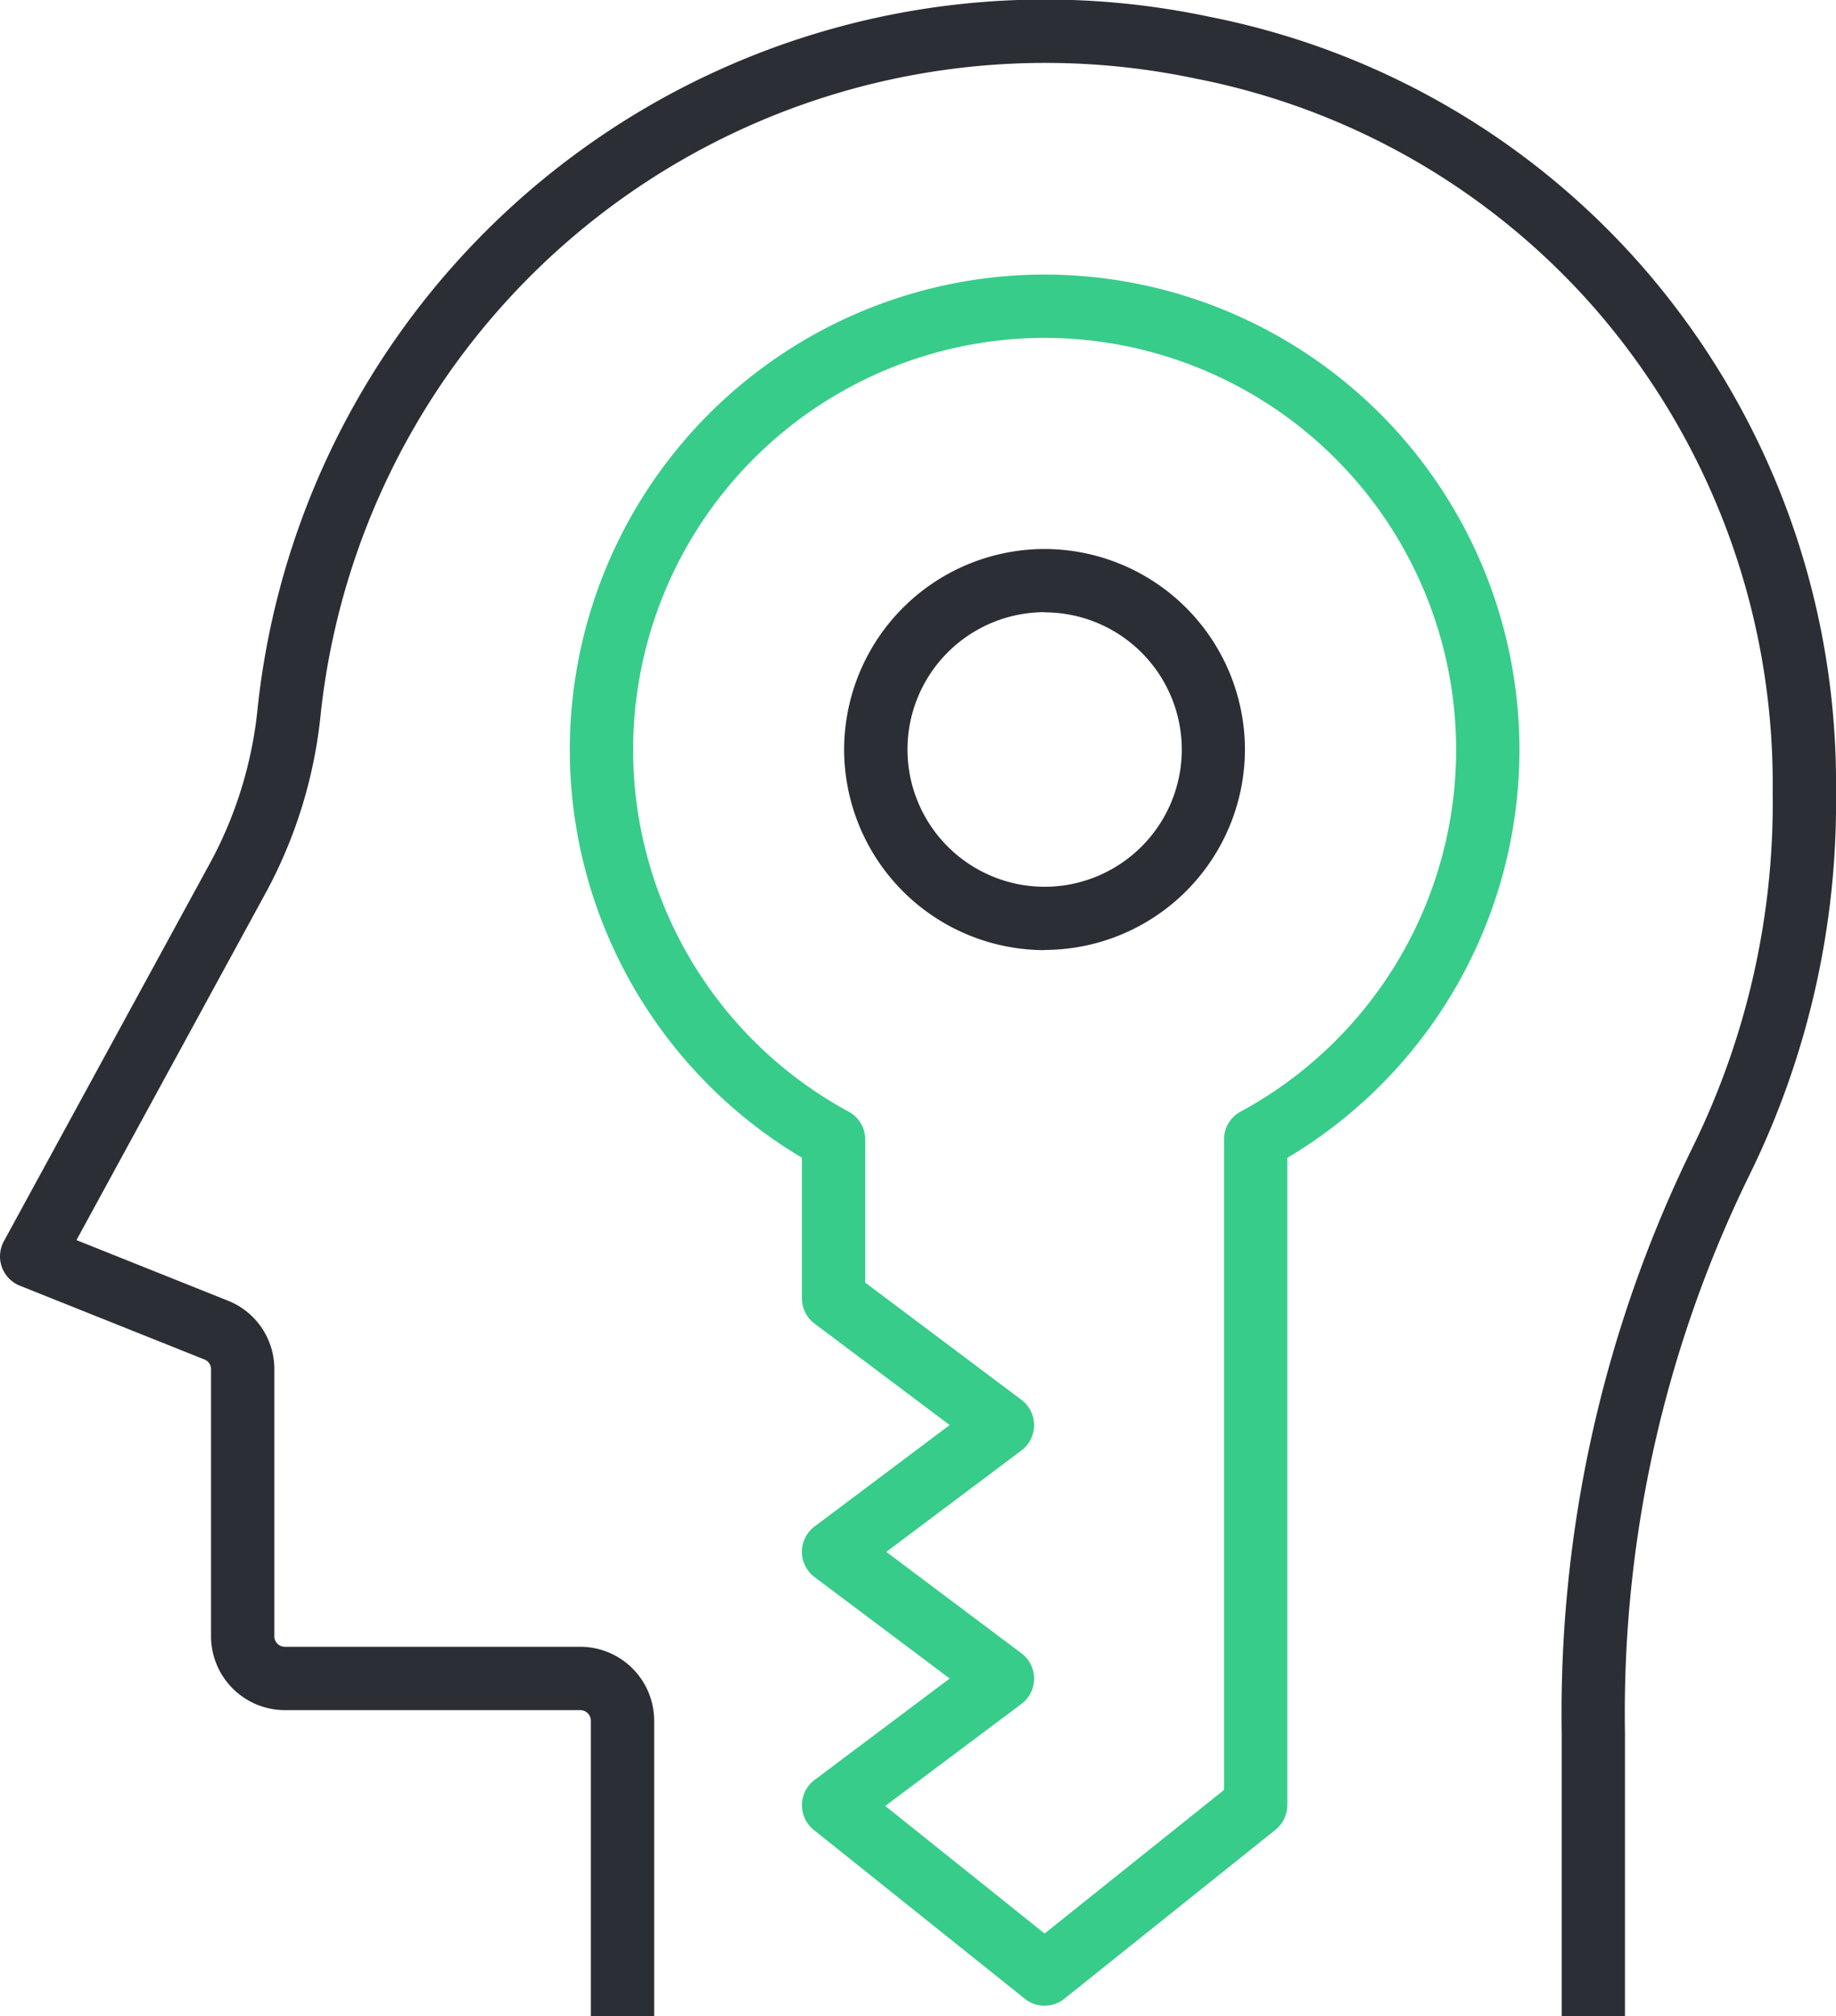
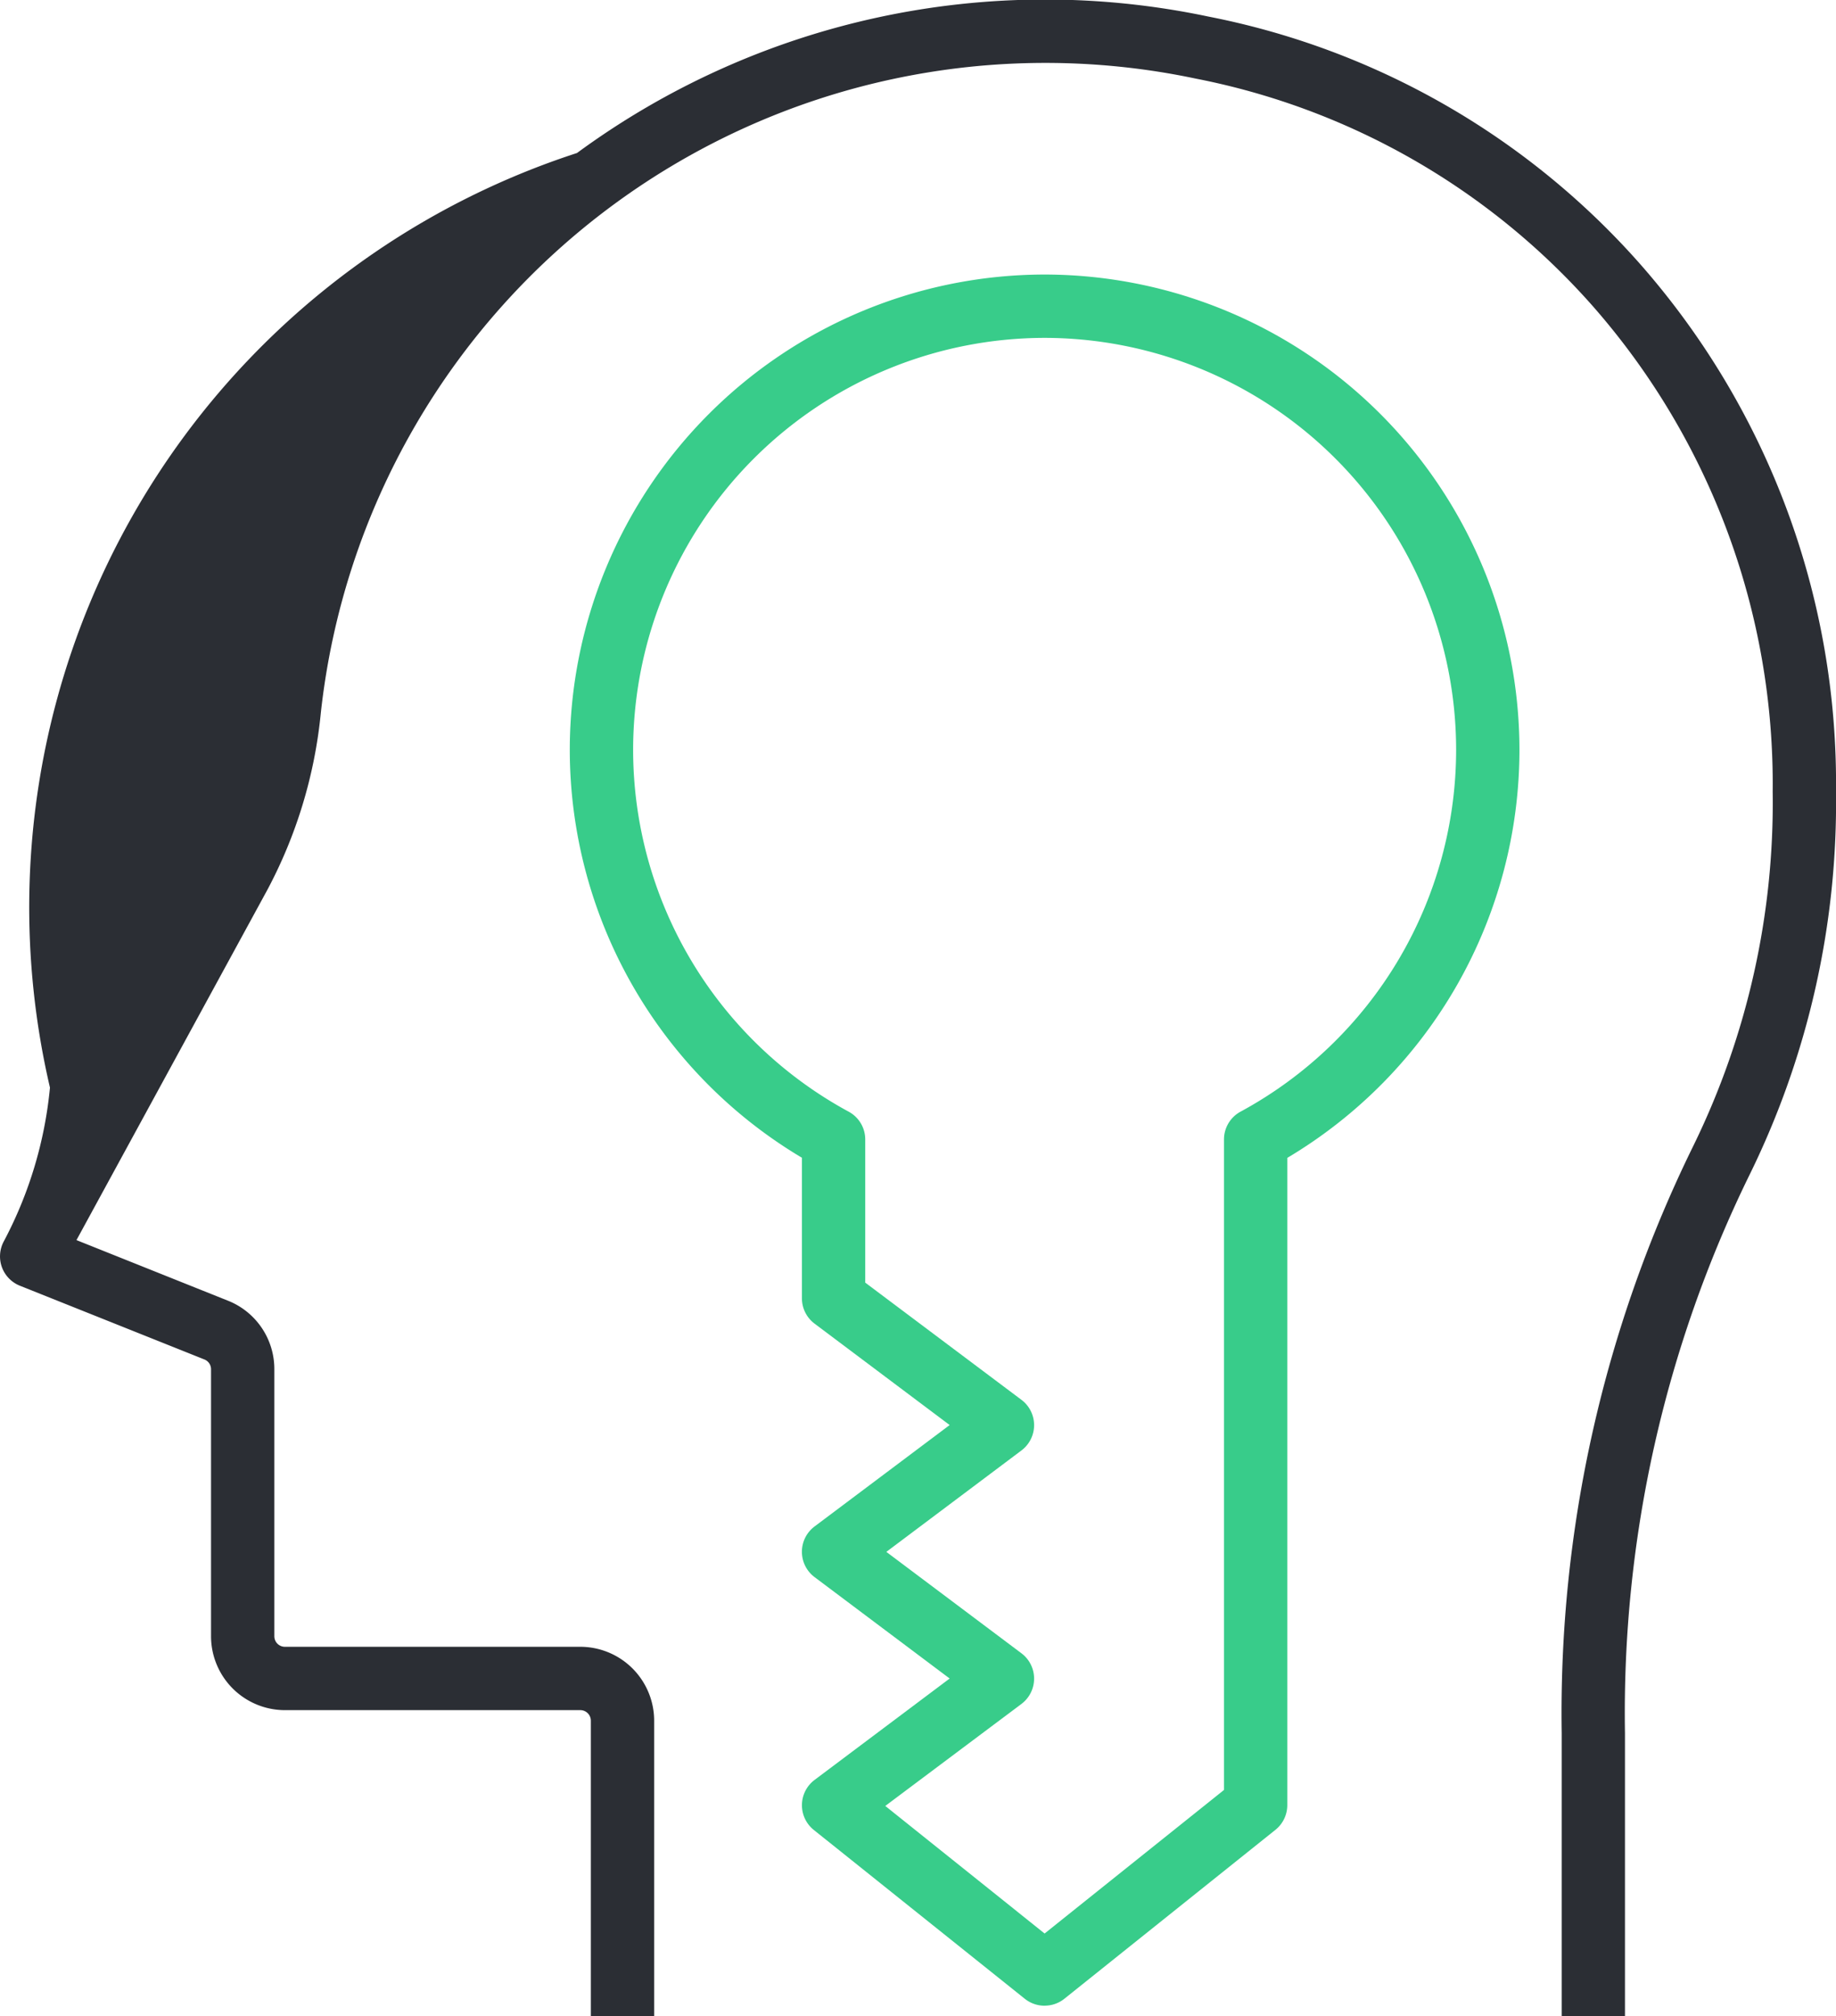
<svg xmlns="http://www.w3.org/2000/svg" width="79.709" height="87.5" viewBox="0 0 79.709 87.5">
  <defs>
    <clipPath id="clip-path">
      <path id="Path_10796" data-name="Path 10796" d="M0,39.748H79.709v-87.5H0Z" transform="translate(0 47.752)" fill="none" />
    </clipPath>
  </defs>
  <g id="Group_4997" data-name="Group 4997" transform="translate(0 47.752)">
    <g id="Group_4996" data-name="Group 4996" transform="translate(0 -47.752)" clip-path="url(#clip-path)">
      <g id="Group_4993" data-name="Group 4993" transform="translate(0 0)">
-         <path id="Path_10793" data-name="Path 10793" d="M32.047,39.748H29.3v-12.3a55.787,55.787,0,0,1,5.728-25.5A33.857,33.857,0,0,0,38.46-13.389a31.4,31.4,0,0,0-7.795-21.061A30.886,30.886,0,0,0,13.417-44.34,31.642,31.642,0,0,0-11.824-38.9,31.654,31.654,0,0,0-24.572-16.81,20.561,20.561,0,0,1-26.9-9.122L-35.18,6.065l6.573,2.628A3.19,3.19,0,0,1-26.59,11.67V23.256a.458.458,0,0,0,.458.458H-13.3A3.21,3.21,0,0,1-10.1,26.921V39.748h-2.749V26.921a.458.458,0,0,0-.458-.458H-26.131a3.21,3.21,0,0,1-3.207-3.207V11.67a.456.456,0,0,0-.288-.425l-8.009-3.2a1.374,1.374,0,0,1-.784-.81,1.376,1.376,0,0,1,.088-1.123l9.024-16.545a17.82,17.82,0,0,0,2-6.666A34.423,34.423,0,0,1-13.45-41.112a34.345,34.345,0,0,1,27.407-5.922A33.6,33.6,0,0,1,32.727-36.269a34.111,34.111,0,0,1,8.482,22.874A36.609,36.609,0,0,1,37.478,3.186a53.048,53.048,0,0,0-5.431,24.259Z" transform="translate(38.5 47.752)" fill="#2b2e34" />
+         <path id="Path_10793" data-name="Path 10793" d="M32.047,39.748H29.3v-12.3a55.787,55.787,0,0,1,5.728-25.5A33.857,33.857,0,0,0,38.46-13.389a31.4,31.4,0,0,0-7.795-21.061A30.886,30.886,0,0,0,13.417-44.34,31.642,31.642,0,0,0-11.824-38.9,31.654,31.654,0,0,0-24.572-16.81,20.561,20.561,0,0,1-26.9-9.122L-35.18,6.065l6.573,2.628A3.19,3.19,0,0,1-26.59,11.67V23.256a.458.458,0,0,0,.458.458H-13.3A3.21,3.21,0,0,1-10.1,26.921V39.748h-2.749V26.921a.458.458,0,0,0-.458-.458H-26.131a3.21,3.21,0,0,1-3.207-3.207V11.67a.456.456,0,0,0-.288-.425l-8.009-3.2a1.374,1.374,0,0,1-.784-.81,1.376,1.376,0,0,1,.088-1.123a17.82,17.82,0,0,0,2-6.666A34.423,34.423,0,0,1-13.45-41.112a34.345,34.345,0,0,1,27.407-5.922A33.6,33.6,0,0,1,32.727-36.269a34.111,34.111,0,0,1,8.482,22.874A36.609,36.609,0,0,1,37.478,3.186a53.048,53.048,0,0,0-5.431,24.259Z" transform="translate(38.5 47.752)" fill="#2b2e34" />
      </g>
      <g id="Group_4994" data-name="Group 4994" transform="translate(36.648 23.825)">
-         <path id="Path_10794" data-name="Path 10794" d="M3.954,7.908A8.714,8.714,0,0,1-4.75-.8a8.714,8.714,0,0,1,8.7-8.7,8.714,8.714,0,0,1,8.7,8.7,8.714,8.714,0,0,1-8.7,8.7m0-14.659A5.962,5.962,0,0,0-2-.8,5.962,5.962,0,0,0,3.954,5.159,5.962,5.962,0,0,0,9.909-.8,5.962,5.962,0,0,0,3.954-6.751" transform="translate(4.75 9.5)" fill="#2b2e34" />
-       </g>
+         </g>
      <g id="Group_4995" data-name="Group 4995" transform="translate(24.737 11.914)">
        <path id="Path_10795" data-name="Path 10795" d="M9.364,34.128a1.37,1.37,0,0,1-.859-.3L-.657,26.5a1.374,1.374,0,0,1,.035-2.171l5.864-4.4-5.864-4.4a1.374,1.374,0,0,1,0-2.2l5.864-4.4-5.864-4.4a1.375,1.375,0,0,1-.55-1.1v-6.1A20.611,20.611,0,0,1-11.25-20.386,20.638,20.638,0,0,1,9.364-41,20.638,20.638,0,0,1,29.979-20.386,20.611,20.611,0,0,1,19.9-2.665V25.424a1.375,1.375,0,0,1-.515,1.072l-9.162,7.33a1.37,1.37,0,0,1-.859.3M2.447,25.459l6.917,5.536,7.788-6.23V-3.464a1.37,1.37,0,0,1,.72-1.208A17.866,17.866,0,0,0,27.23-20.386,17.886,17.886,0,0,0,9.364-38.251,17.886,17.886,0,0,0-8.5-20.386,17.866,17.866,0,0,0,.857-4.671a1.37,1.37,0,0,1,.72,1.208V2.748l6.78,5.085a1.374,1.374,0,0,1,0,2.2l-5.864,4.4,5.864,4.4a1.374,1.374,0,0,1,0,2.2Z" transform="translate(11.25 41)" fill="#38cc8a" />
      </g>
    </g>
  </g>
</svg>